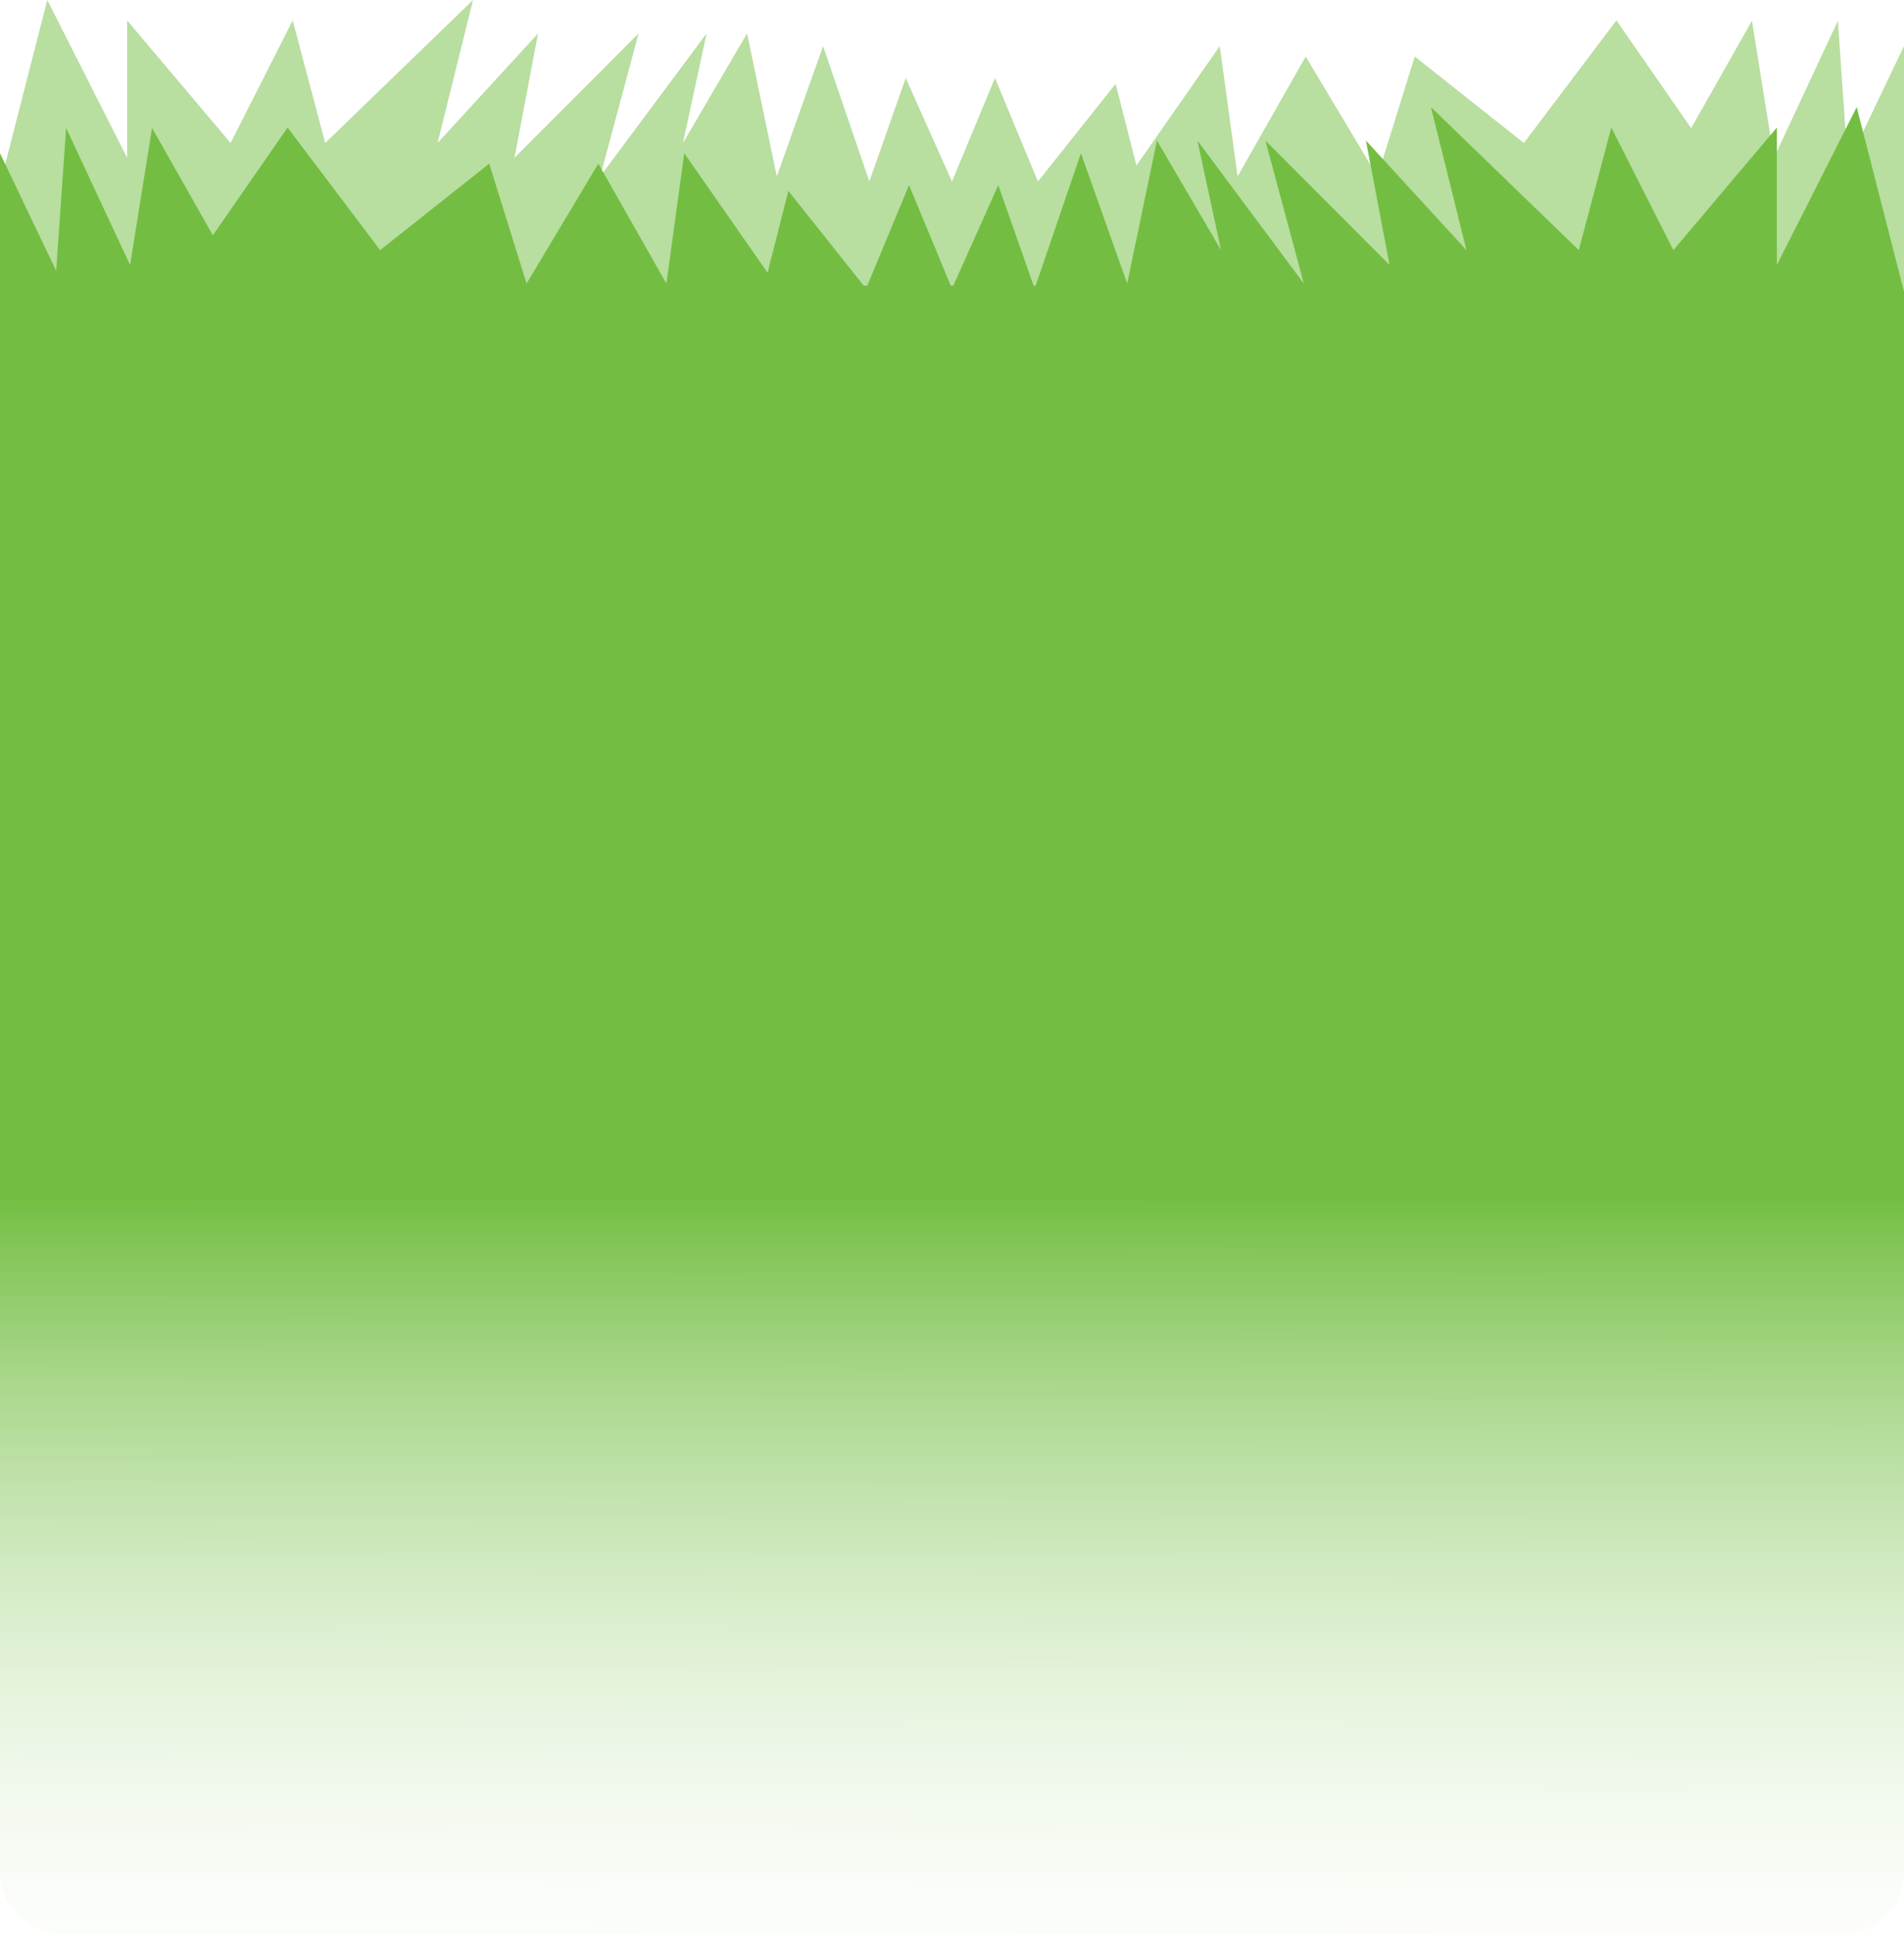
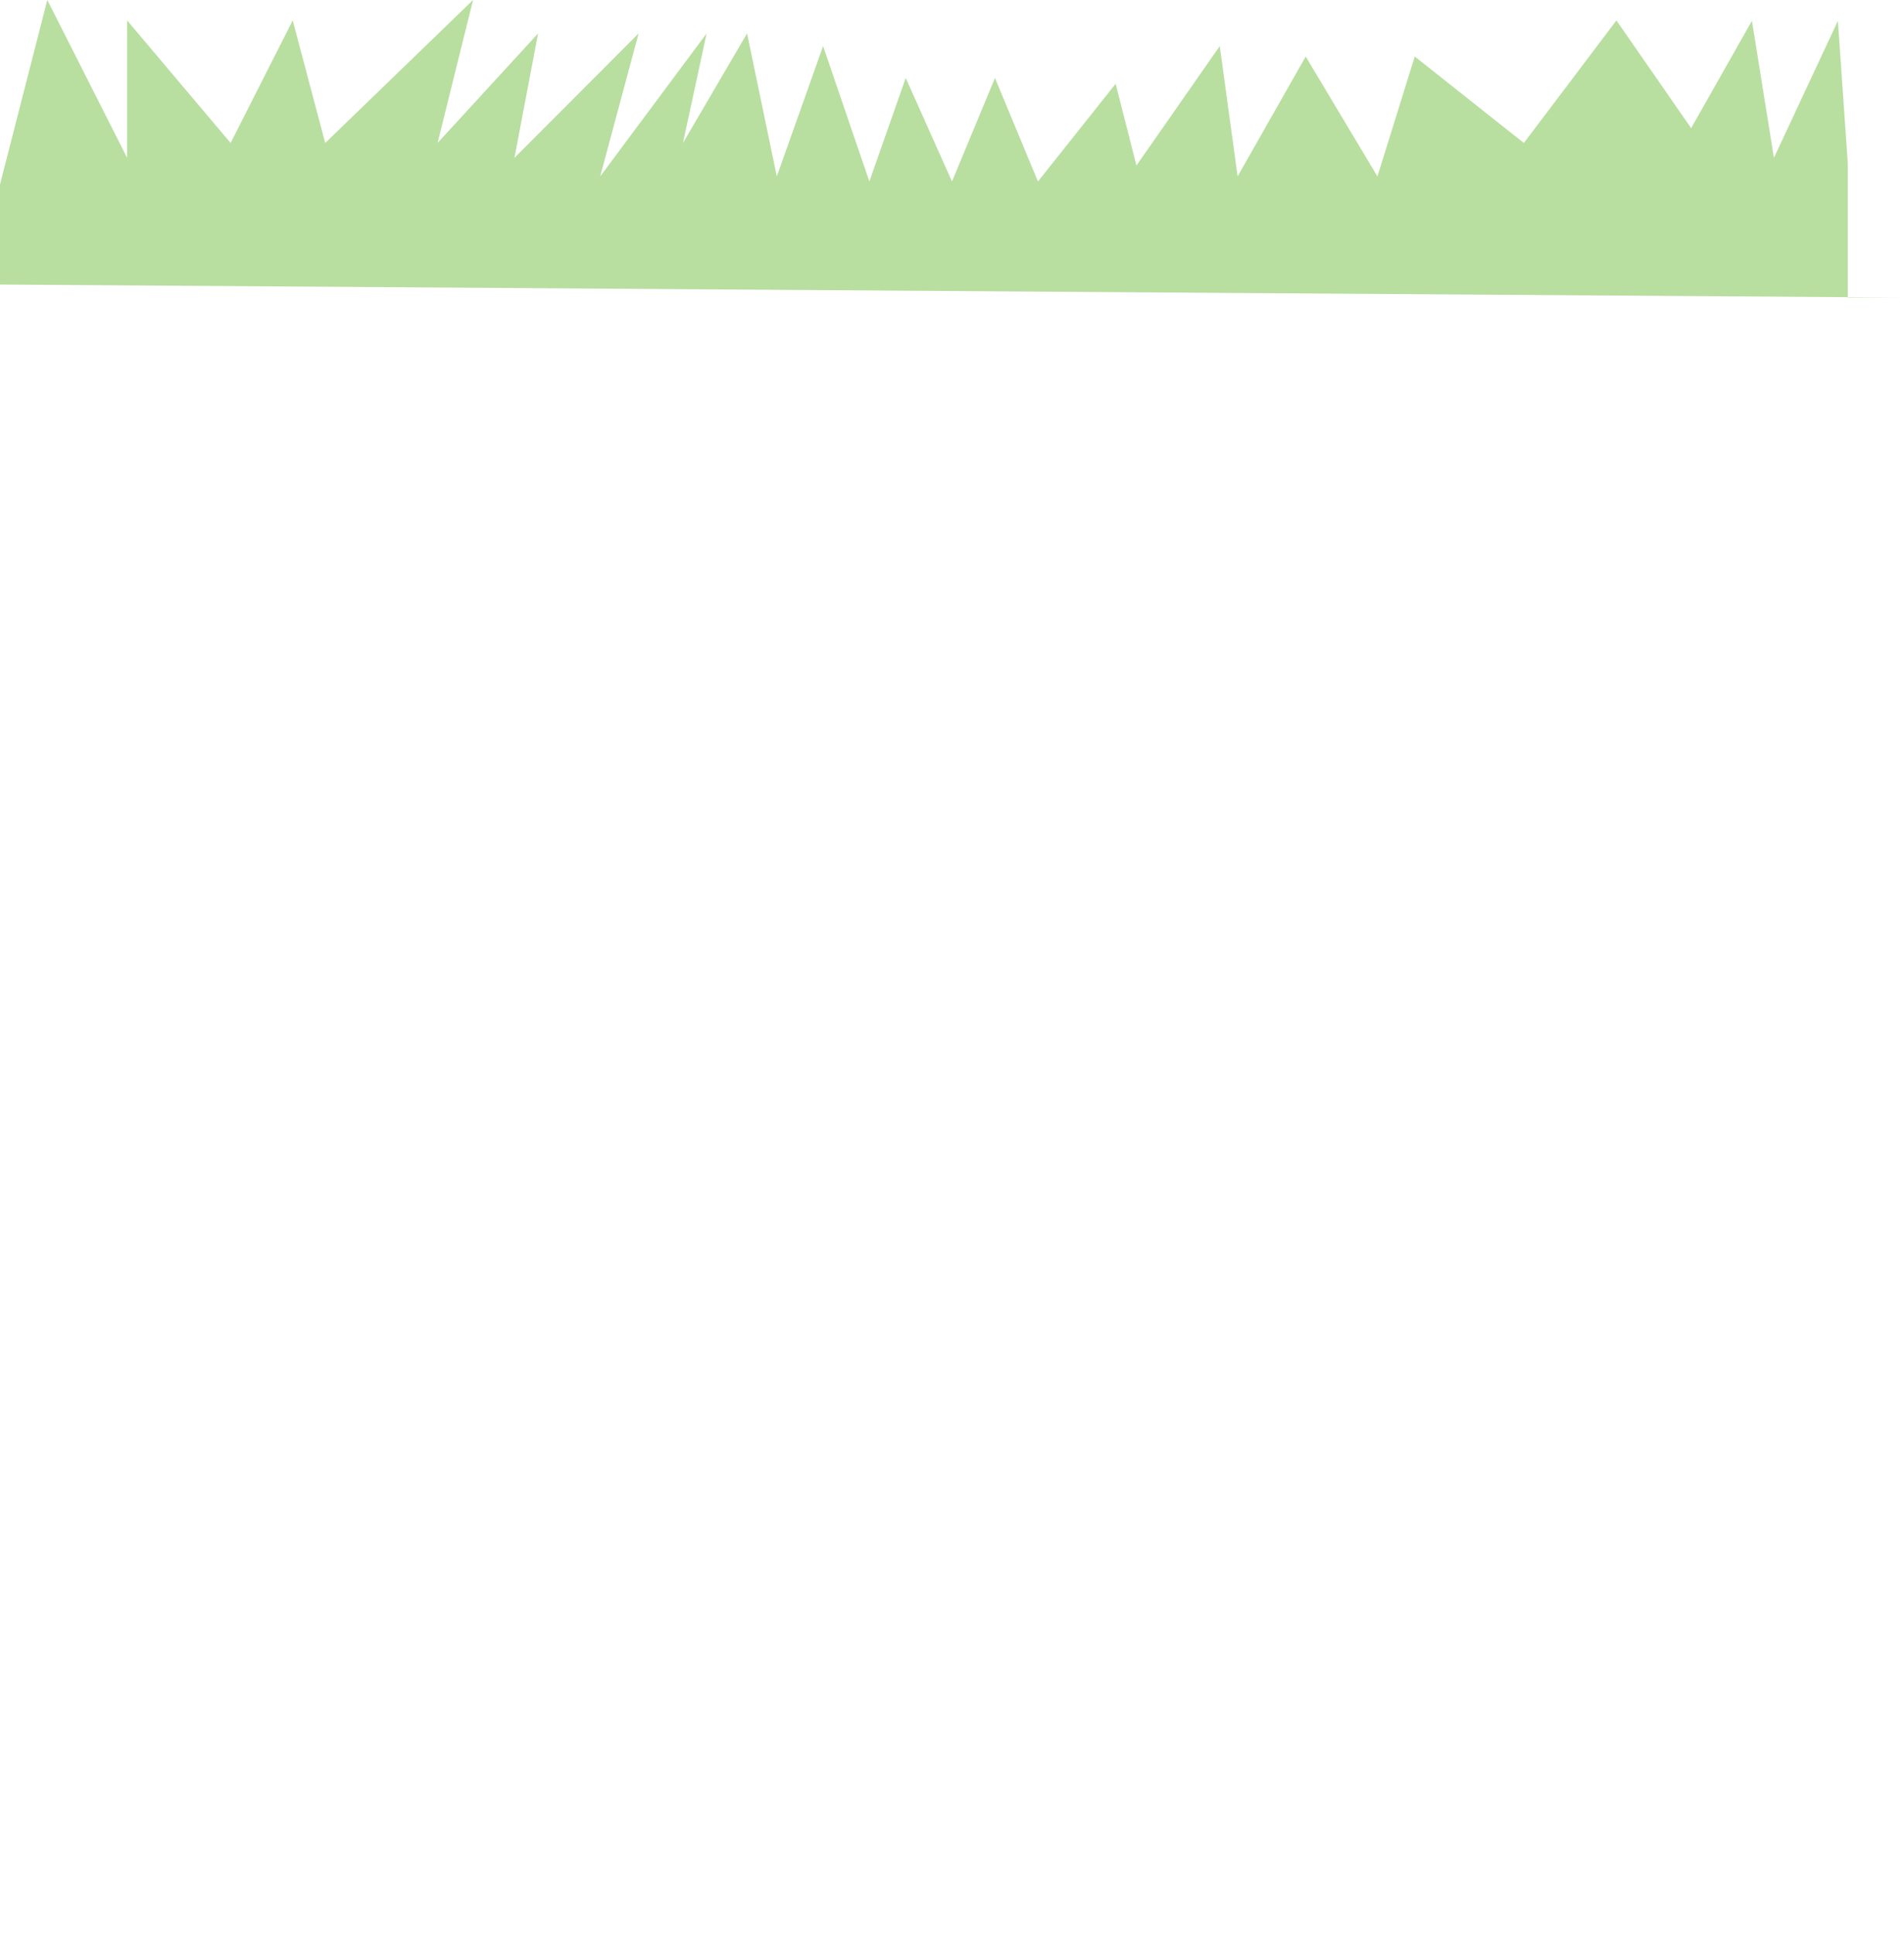
<svg xmlns="http://www.w3.org/2000/svg" width="320" height="325" viewBox="0 0 320 325" fill="none">
-   <rect y="48" width="320" height="277" rx="10" fill="url(#paint0_linear)" />
-   <path opacity="0.5" d="M320 50L0 47.815V31L7.95 0L21.366 26.527V3.433L38.758 24.03L49.193 3.433L54.658 24.03L79.503 0L73.54 24.03L90.435 5.617L86.46 26.527L107.329 5.617L100.87 29.648L118.758 5.617L114.783 24.03L125.556 5.617L130.556 29.648L138.333 7.746L146.111 30.5L152.222 13.107L160 30.5L167.222 13.107L174.444 30.5L187.5 14.085L191 27.817L205 7.746L208 29.648L219.444 9.5L231.5 29.648L237.778 9.5L256.111 24.03L271.667 3.433L284.224 21.534L294.444 3.5L298.137 26.527L308.889 3.5L310.556 27.5L320 7.746V26.527V50Z" fill="#73BE42" />
-   <path d="M0 68L320 65.815V49L312.05 18L298.634 44.527V21.433L281.242 42.03L270.807 21.433L265.342 42.03L240.497 18L246.46 42.03L229.565 23.617L233.54 44.527L212.671 23.617L219.13 47.648L201.242 23.617L205.217 42.03L194.444 23.617L189.444 47.648L181.667 25.747L173.889 48.5L167.778 31.107L160 48.5L152.778 31.107L145.556 48.5L132.5 32.084L129 45.817L115 25.747L112 47.648L100.556 27.5L88.5 47.648L82.222 27.5L63.889 42.03L48.333 21.433L35.776 39.534L25.555 21.5L21.863 44.527L11.111 21.5L9.444 45.5L0 25.747V44.527V68Z" fill="#73BE42" />
+   <path opacity="0.5" d="M320 50L0 47.815V31L7.95 0L21.366 26.527V3.433L38.758 24.03L49.193 3.433L54.658 24.03L79.503 0L73.54 24.03L90.435 5.617L86.46 26.527L107.329 5.617L100.87 29.648L118.758 5.617L114.783 24.03L125.556 5.617L130.556 29.648L138.333 7.746L146.111 30.5L152.222 13.107L160 30.5L167.222 13.107L174.444 30.5L187.5 14.085L191 27.817L205 7.746L208 29.648L219.444 9.5L231.5 29.648L237.778 9.5L256.111 24.03L271.667 3.433L284.224 21.534L294.444 3.5L298.137 26.527L308.889 3.5L310.556 27.5V26.527V50Z" fill="#73BE42" />
  <defs>
    <linearGradient id="paint0_linear" x1="149.5" y1="170.808" x2="149.333" y2="346.49" gradientUnits="userSpaceOnUse">
      <stop offset="0.172" stop-color="#73BE42" />
      <stop offset="0.172" stop-color="#73BE42" />
      <stop offset="1" stop-color="white" stop-opacity="0" />
    </linearGradient>
  </defs>
</svg>